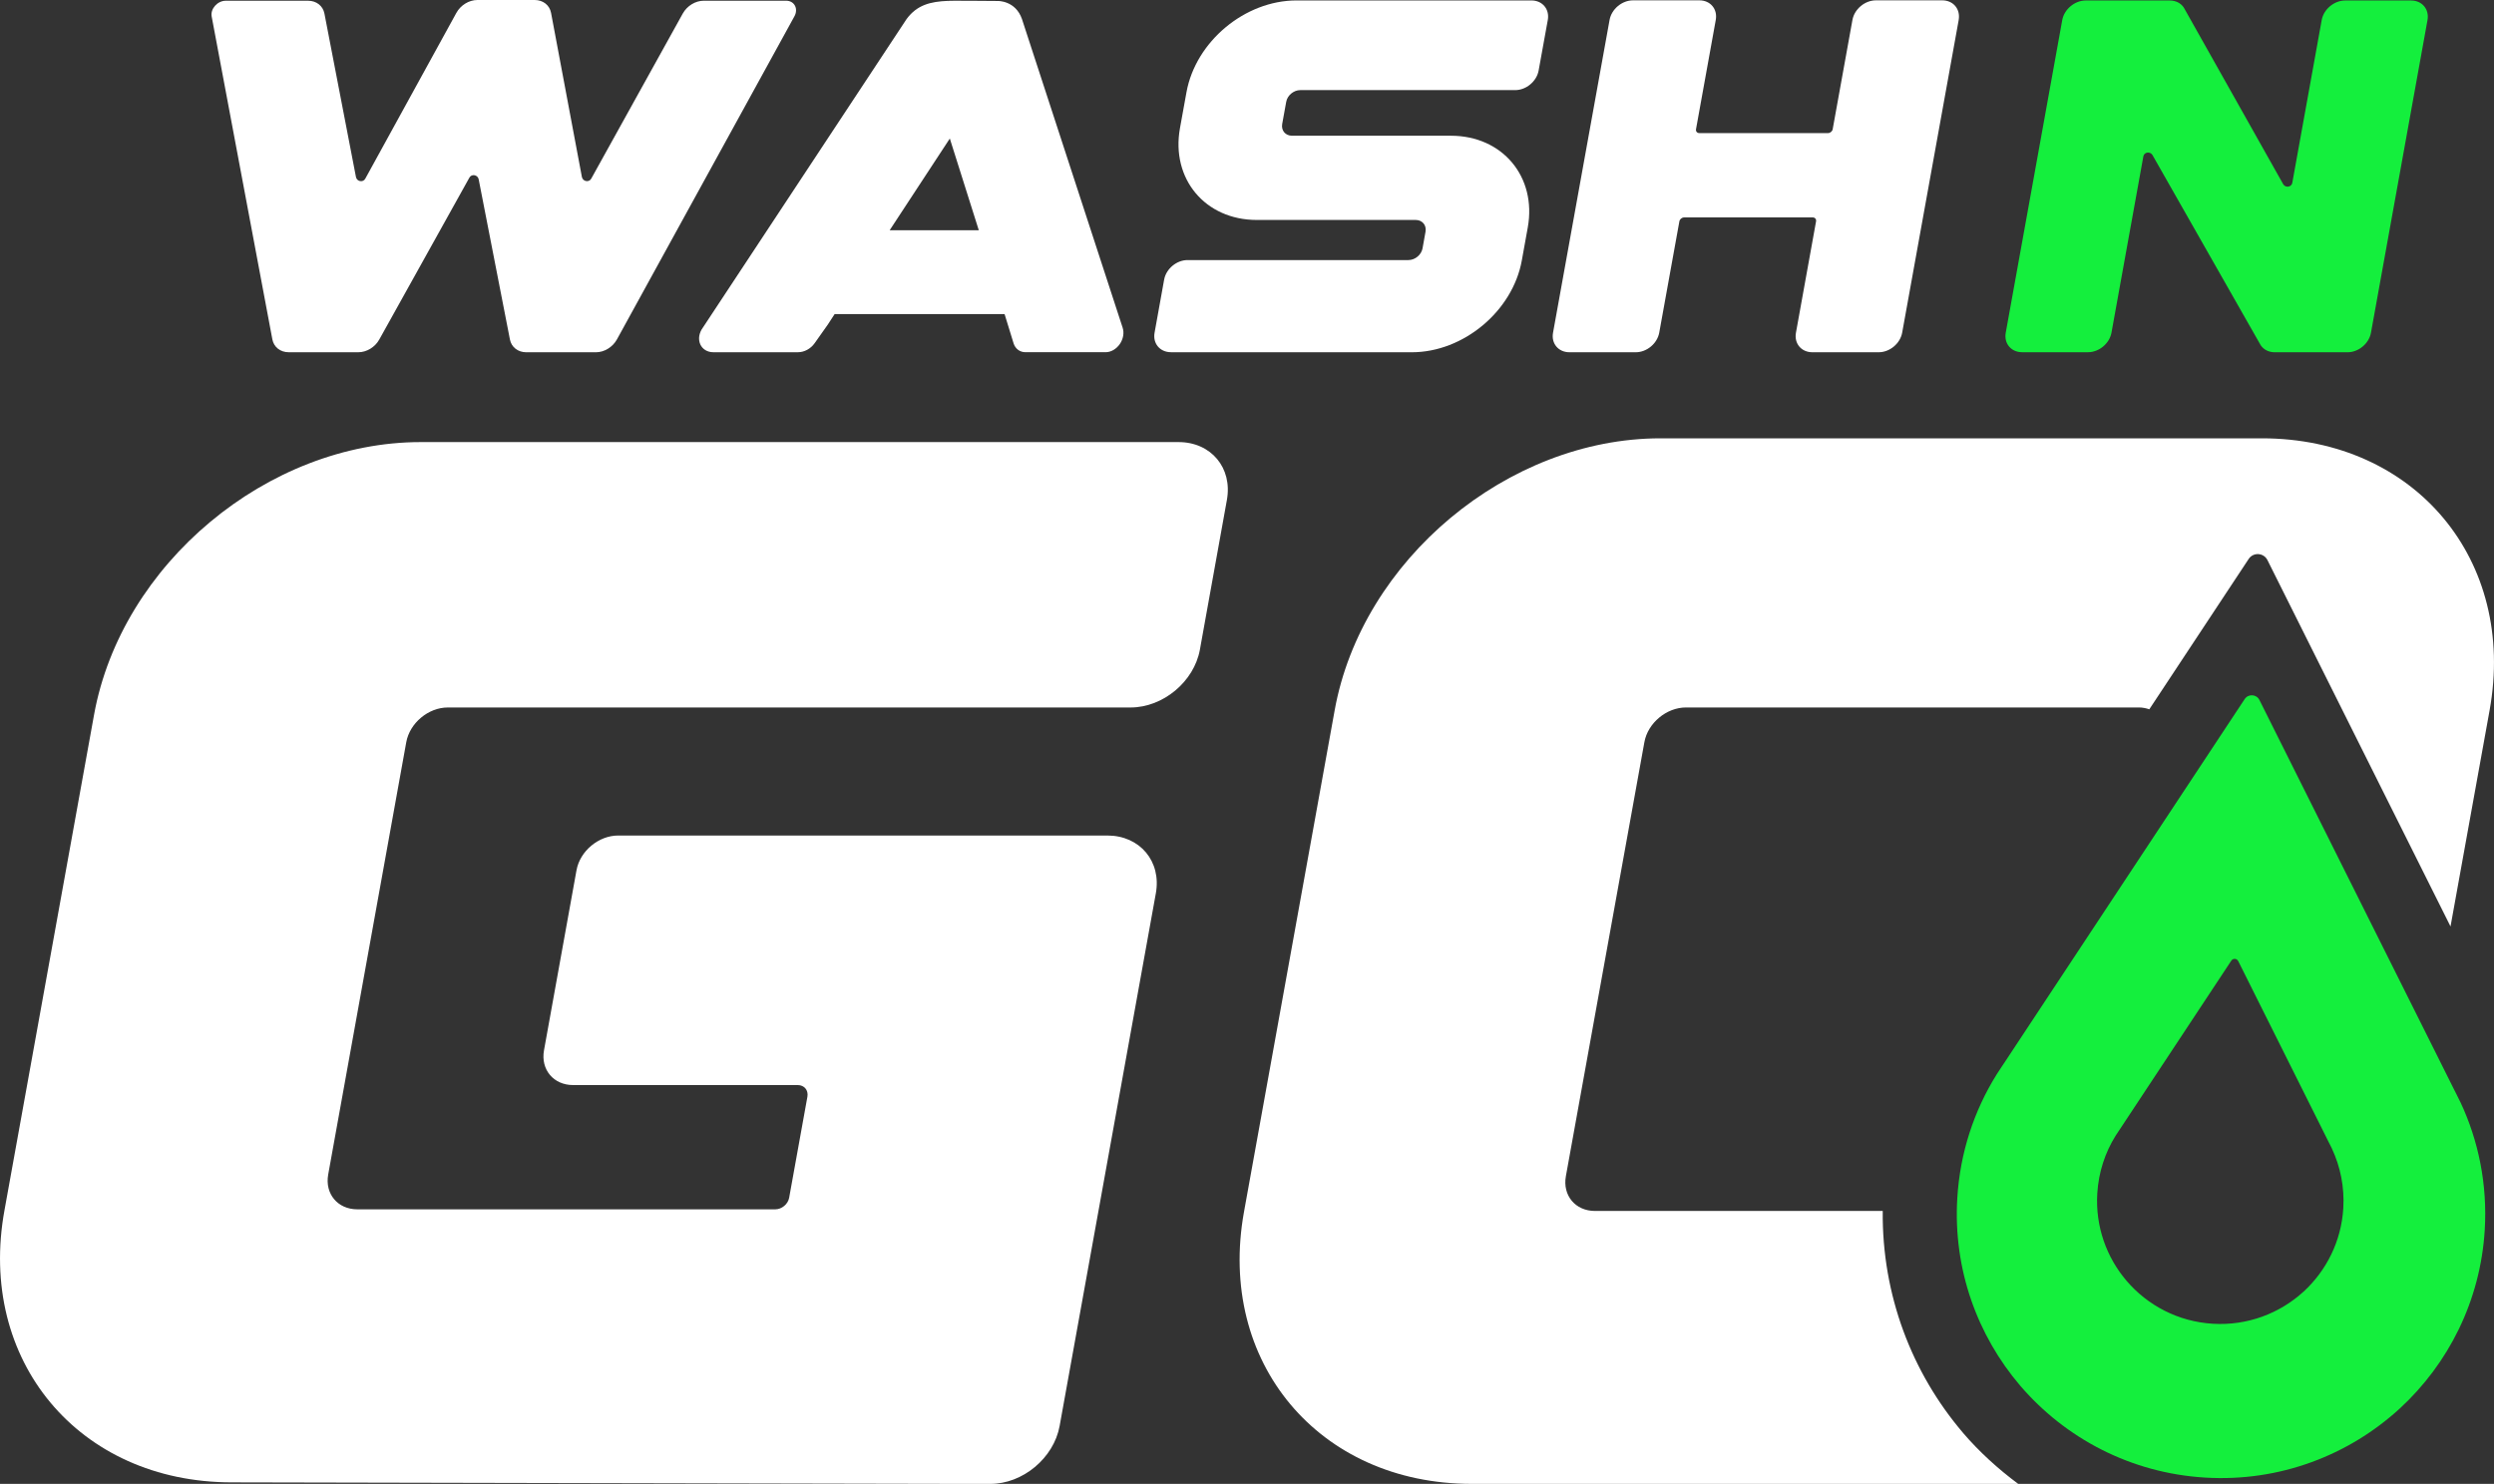
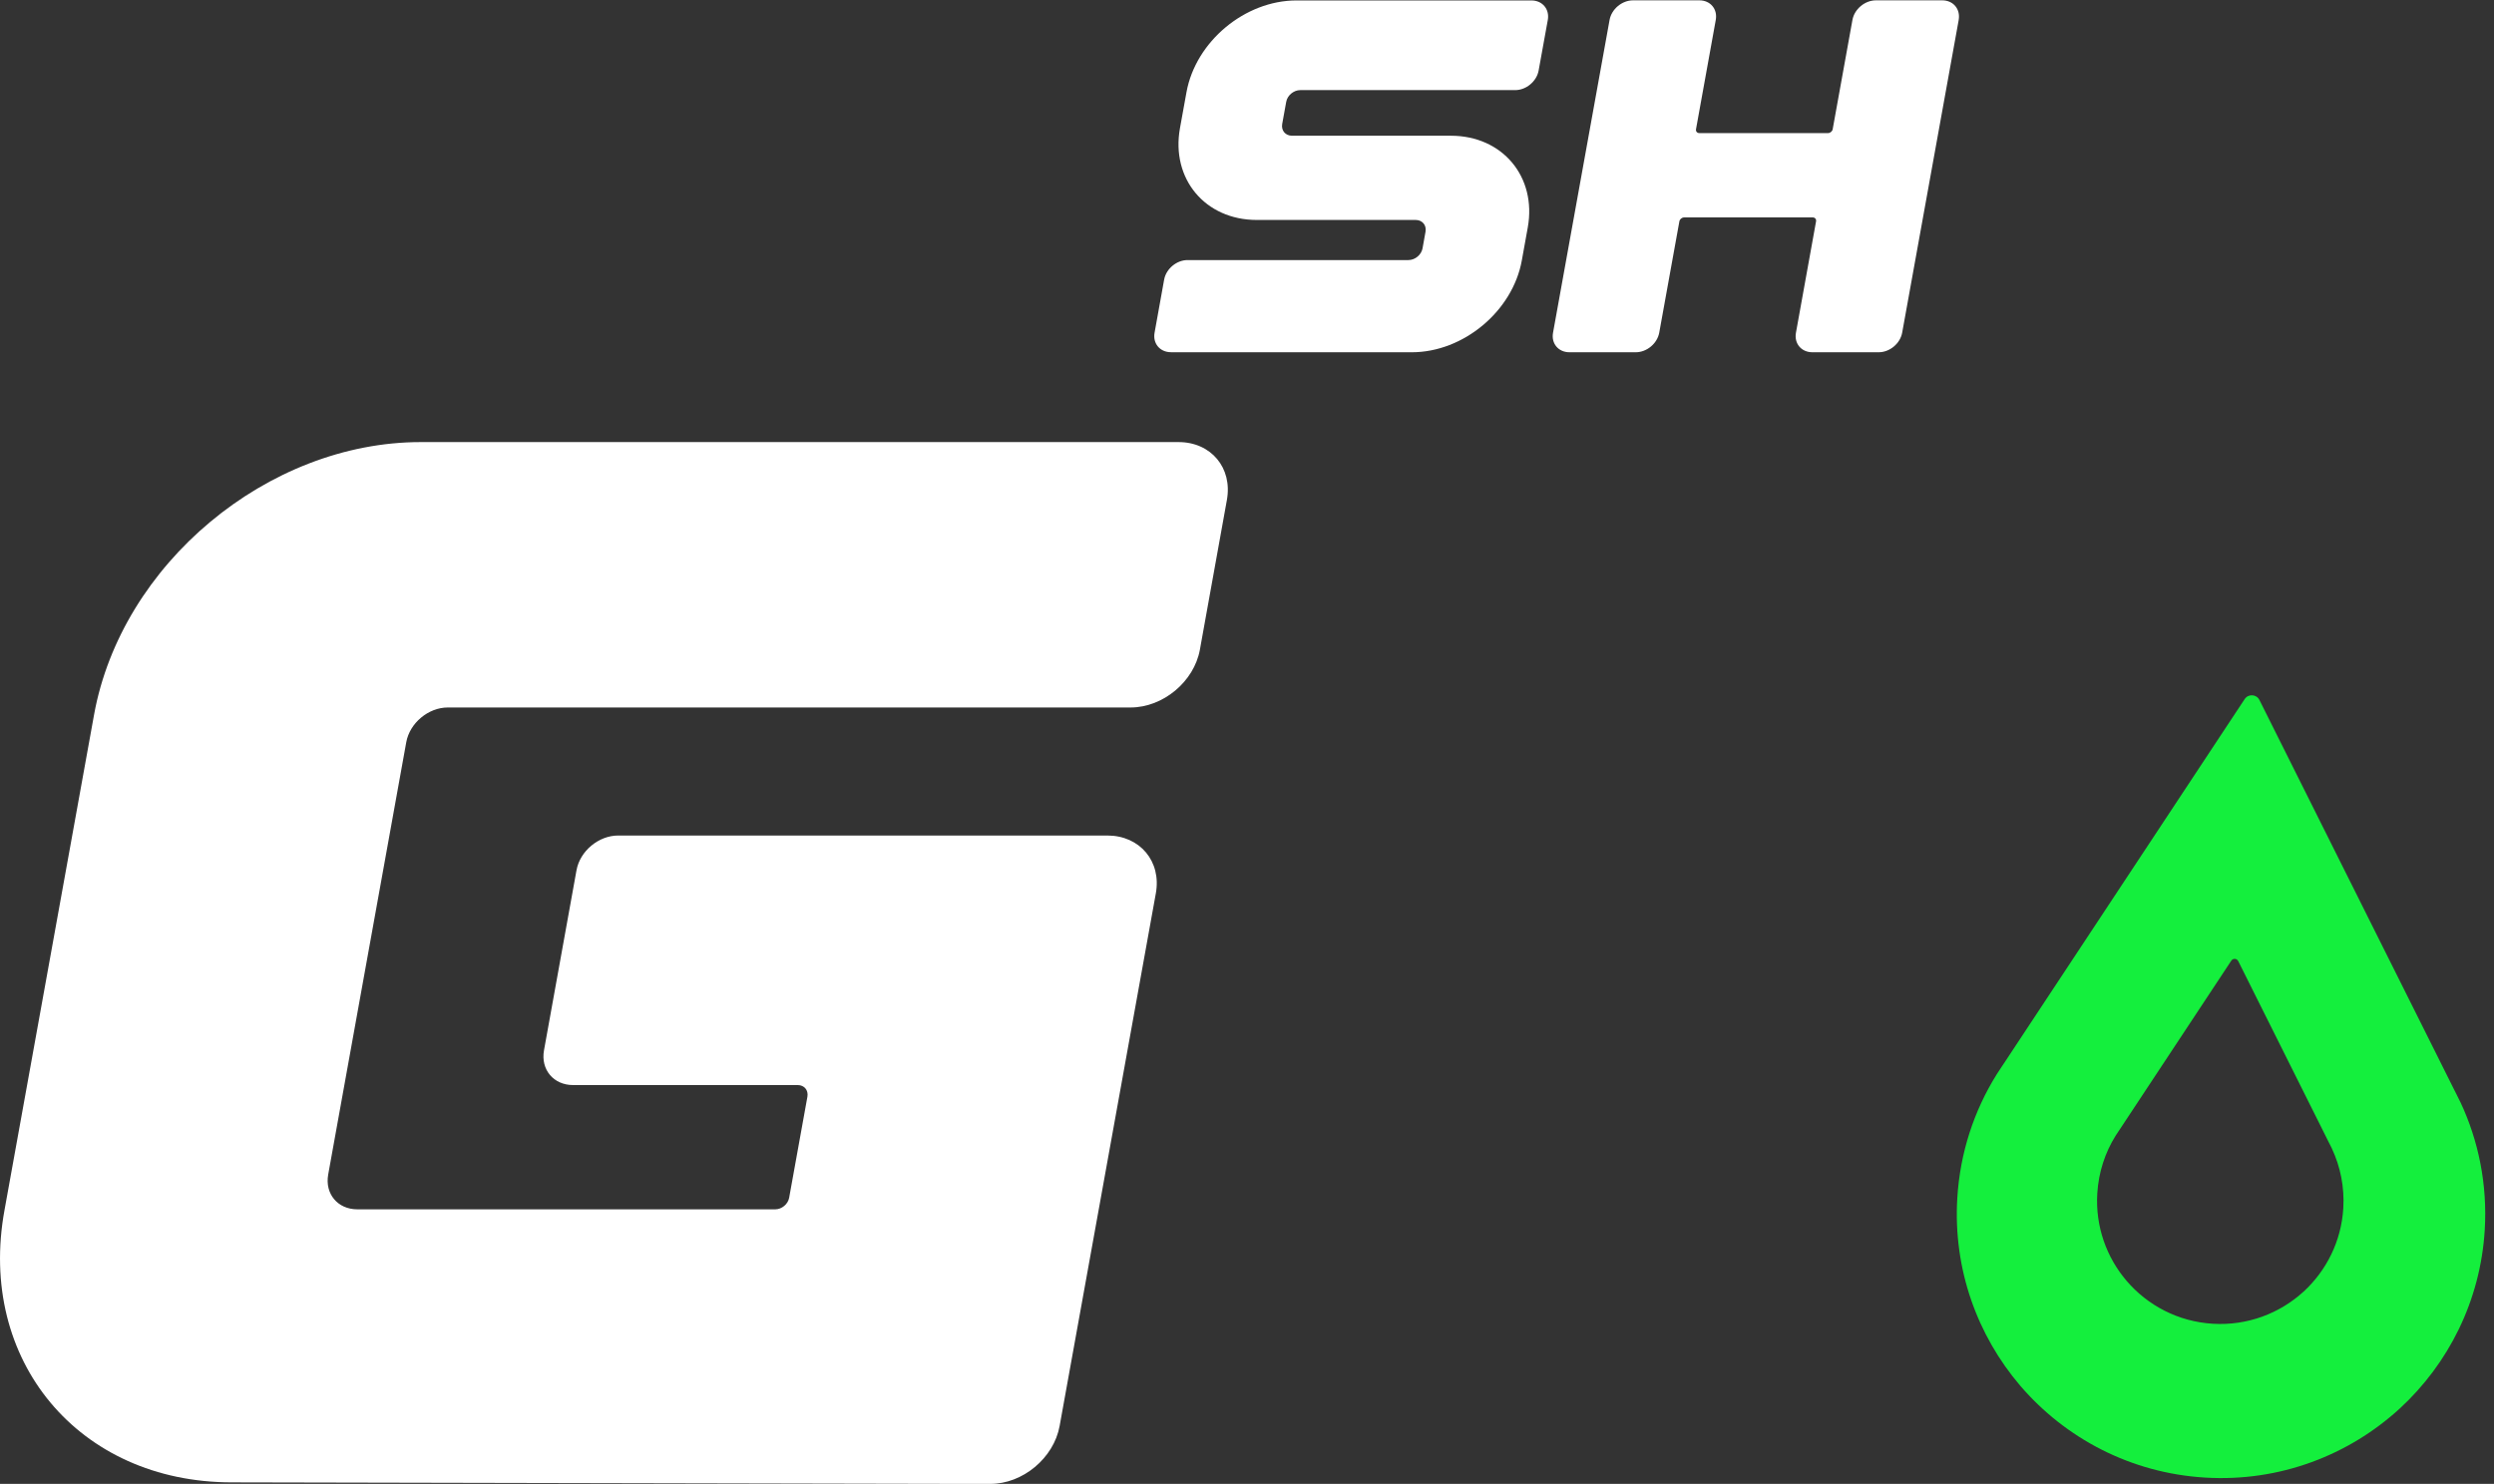
<svg xmlns="http://www.w3.org/2000/svg" id="Layer_2" data-name="Layer 2" viewBox="0 0 1112.75 662.24">
  <rect x="0" y="0" width="1112.75" height="662.24" fill="#333333" stroke="none" />
  <defs>
    <style>
      .cls-1 {
        fill: #14ef3d;
      }

      .cls-1, .cls-2 {
        stroke-width: 0px;
      }

      .cls-2 {
        fill: #fff;
      }
    </style>
  </defs>
  <g id="Layer_1-2" data-name="Layer 1">
    <g>
      <g>
-         <path class="cls-2" d="M354.41,7.35l-79.14,144.11c-1.89,3.46-5.65,5.76-9.38,5.76h-31.07c-3.71,0-6.63-2.27-7.3-5.69l-13.95-71.52c-.4-2.02-3.15-2.52-4.13-.75l-40.21,72.26c-1.89,3.42-5.63,5.69-9.34,5.69h-31.07c-3.73,0-6.65-2.29-7.3-5.76L94.44,7.34c-.63-3.4,2.59-7.01,6.28-7.01h36.73c3.73,0,6.63,2.27,7.3,5.71l14.07,72.97c.4,2.05,3.17,2.54,4.15.75L203.61,5.76c1.89-3.46,5.65-5.76,9.38-5.76h25.57c3.73,0,6.65,2.29,7.3,5.73l13.76,73.25c.4,2.05,3.17,2.56,4.16.77L304.64,6.03c1.92-3.44,5.65-5.71,9.36-5.71h36.75c3.69,0,5.6,3.61,3.66,7.03Z" />
-         <path class="cls-2" d="M313.56,146.28L404.51,8.47c4.63-6.24,10.53-7.78,18.56-8.09v.15s.07-.02.11-.02v-.13c2.21-.09,4.57-.07,7.15-.02h1.19c.92.02,1.71-.02,2.67,0,3.29,0,6.9.08,11.05.08,0,0,7.82-.23,10.72,8.03l44.94,137.81c.75,2.29.25,5.07-1.29,7.3-1.56,2.23-3.94,3.61-6.28,3.61h-35.83c-2.48,0-4.53-1.55-5.28-4l-4-13h-75.83l-3.07,4.71-5.9,8.34c-1.73,2.42-4.57,3.96-7.36,3.96h-37.83c-2.65,0-4.86-1.38-5.82-3.61-.96-2.25-.52-5.02,1.15-7.32ZM396.94,102.76h39.77l-12.93-40.94-26.84,40.94Z" />
        <path class="cls-2" d="M522.44,157.19c-4.9,0-8.18-3.9-7.3-8.71l4.27-23.7c.88-4.81,5.55-8.71,10.45-8.71h98.56c2.94,0,5.76-2.34,6.28-5.24l1.33-7.42c.52-2.9-1.44-5.24-4.38-5.24h-70.89c-23.03,0-38.38-18.33-34.29-40.98l2.9-16.01c4.09-22.63,26.07-40.98,49.09-40.98h104.82c4.9,0,8.18,3.9,7.3,8.74l-4.09,22.56c-.88,4.82-5.55,8.72-10.45,8.72h-95.89c-2.94,0-5.76,2.34-6.28,5.24l-1.79,9.88c-.52,2.9,1.44,5.24,4.38,5.24h70.89c23.02,0,38.38,18.35,34.29,40.98l-2.65,14.68c-4.09,22.63-26.07,40.98-49.09,40.98h-4.59v-.02h-102.88Z" />
        <path class="cls-2" d="M873.92,8.87l-25.23,139.62c-.88,4.82-5.55,8.72-10.45,8.72h-29.63c-4.9,0-8.18-3.9-7.31-8.72l8.97-49.7c.17-.98-.48-1.75-1.46-1.75h-57.43c-.98,0-1.92.79-2.09,1.75l-8.99,49.7c-.88,4.82-5.55,8.72-10.45,8.72h-29.63c-4.9,0-8.18-3.9-7.3-8.72l25.23-139.62c.88-4.82,5.55-8.72,10.45-8.72h29.63c4.9,0,8.16,3.9,7.3,8.72l-8.82,48.8c-.17.96.48,1.73,1.46,1.73h57.43c.98,0,1.92-.77,2.09-1.73l8.82-48.8c.88-4.82,5.55-8.72,10.45-8.72h29.63c4.9,0,8.16,3.9,7.32,8.72Z" />
-         <path class="cls-1" d="M956.3,69.81l-14.22,78.67c-.88,4.81-5.55,8.72-10.45,8.72h-29.42c-4.9,0-8.18-3.9-7.3-8.72l25.21-139.54c.88-4.81,5.55-8.72,10.45-8.72h37.52c2.61,0,4.9,1.13,6.23,3.11l44.42,78.96c1.12,1.67,3.67,1.21,4.02-.71l13.12-72.64c.87-4.81,5.55-8.72,10.45-8.72h29.43c4.9,0,8.18,3.9,7.32,8.74l-25.22,139.54c-.88,4.82-5.55,8.72-10.45,8.72h-32.49c-2.63,0-4.9-1.15-6.24-3.11l-48.36-85c-1.13-1.67-3.69-1.21-4.03.71Z" />
      </g>
      <path class="cls-2" d="M547.41,223.11l-12.05,66.83c-2.58,14.27-16.43,25.81-30.94,25.81H199.79c-8.65,0-16.98,6.92-18.53,15.51l-34.83,192.95c-1.54,8.59,4.26,15.51,12.96,15.51h186.53c2.91,0,5.69-2.35,6.18-5.18l8.15-45.1c.5-2.9-1.42-5.18-4.32-5.18h-100.24c-8.71,0-14.52-6.92-12.97-15.51l14.5-80.35c1.55-8.59,9.88-15.51,18.59-15.51h218.27c14.51,0,24.22,11.56,21.62,25.83l-42.93,237.72c-2.59,14.27-16.49,25.89-31,25.81h-13.65l-324.74-.68c-68.26,0-113.65-54.48-101.36-121.55l39.95-221.04c12.17-67.19,77.39-121.68,145.76-121.68h338.09c14.55-.01,24.17,11.54,21.59,25.81Z" />
-       <path class="cls-2" d="M875.79,639.41c-22.79-26.74-36.16-61.47-35.77-98.96h-128.41c-8.71,0-14.51-6.92-12.96-15.51l35.02-193.69c1.54-8.58,9.87-15.51,18.58-15.51h202.02c1.7,0,3.24.33,4.69.82l44.32-67.08c2.05-3.13,6.75-2.84,8.4.51l81.67,163.49,17.44-96.49c12.11-67.01-33.35-121.37-101.55-121.37h-268.36c-68.19,0-133.29,54.35-145.39,121.37l-40.46,223.89c-12.1,67.01,33.35,121.37,101.55,121.37h243.88c-9.04-6.72-17.38-14.31-24.68-22.83Z" />
      <path class="cls-1" d="M1097.78,491.97l-.02-.06-2.5-5.04-.08-.12-8.09-16.21-78.99-158.12c-1.3-2.63-4.99-2.86-6.6-.4l-97.43,147.47-9.98,15.12-.09.11-3.09,4.7-.03.05c-10.07,16.12-16.37,34.94-17.59,55.22-1.92,31.74,8.93,61.28,28.04,83.71,20.09,23.44,49.29,39.05,82.52,41.05,33.23,2.01,64.1-9.97,86.86-30.83,21.67-19.97,35.99-47.99,37.91-79.73,1.22-20.28-2.77-39.72-10.82-56.93ZM1027.81,576.42c-10.61,9.72-25.01,15.3-40.5,14.37-15.52-.94-29.12-8.21-38.48-19.14-8.94-10.48-13.98-24.25-13.08-39.05.57-9.45,3.49-18.23,8.18-25.75l.03-.03,1.45-2.21.03-.03,4.67-7.07,45.44-68.78c.74-1.13,2.45-1.03,3.08.19l36.84,73.75,3.78,7.58.03.03,1.18,2.37v.03c3.75,8.03,5.62,17.1,5.05,26.55-.89,14.8-7.58,27.87-17.68,37.19Z" />
    </g>
  </g>
</svg>